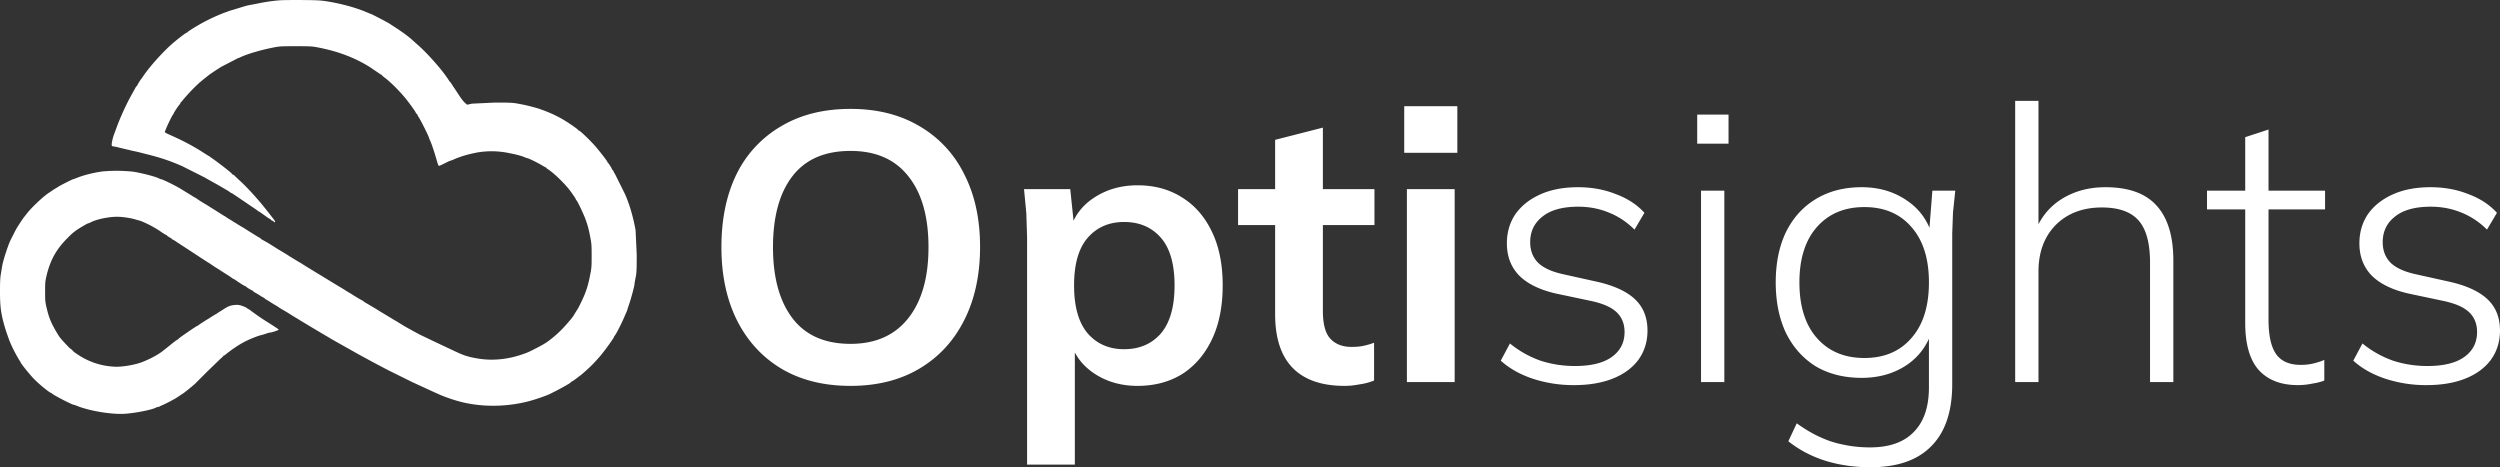
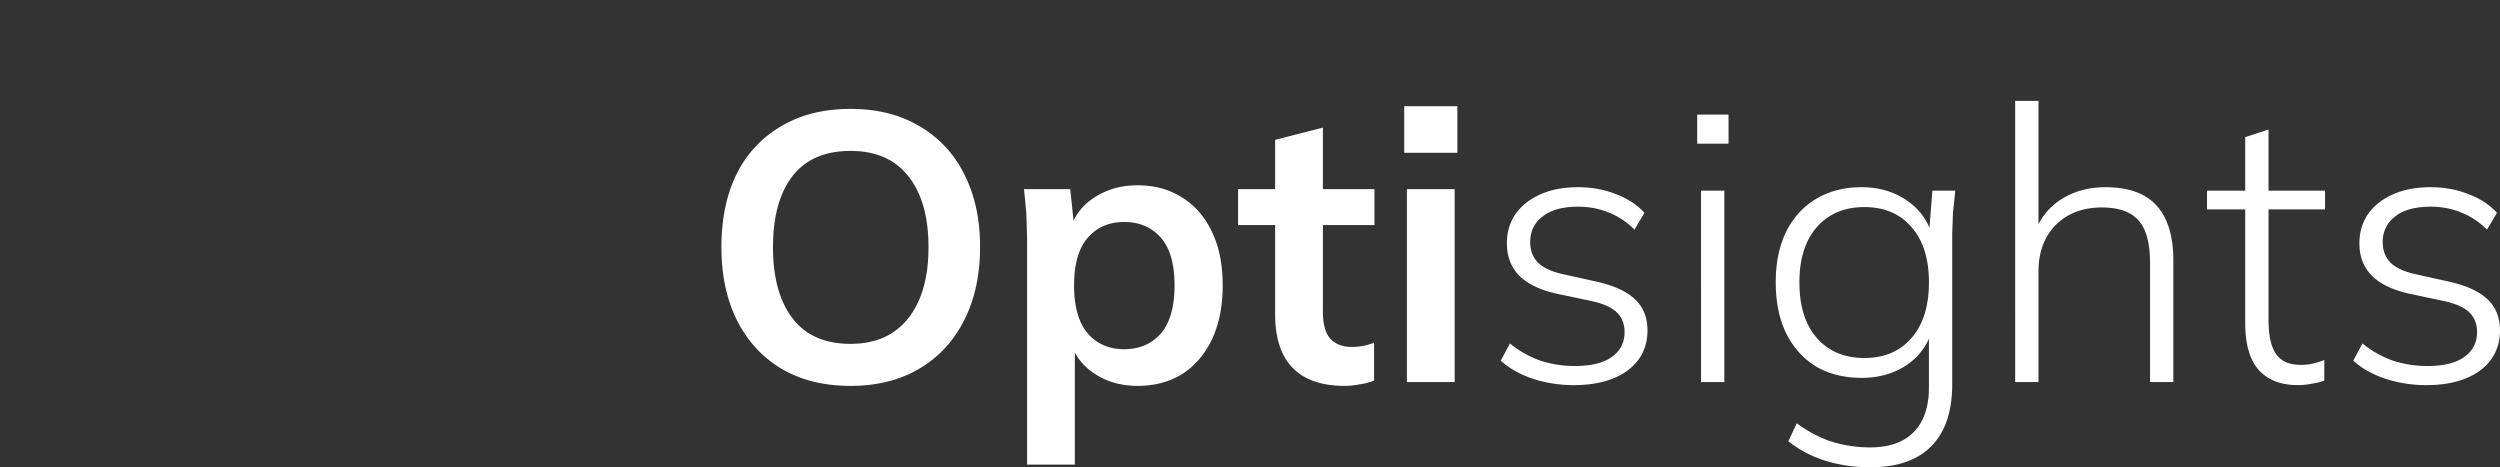
<svg xmlns="http://www.w3.org/2000/svg" viewBox="10.931 23.348 157.051 29.353" width="157.051" height="29.353">
  <rect x="10.931" y="23.348" width="157.051" height="29.353" fill="#333333" stroke="none" />
  <path fill="#fff" d="M56.251 38.877c0-1.776.32-3.312.96-4.608a7.07 7.07 0 0 1 2.808-3c1.216-.72 2.664-1.08 4.344-1.08 1.664 0 3.104.36 4.32 1.08a7.07 7.07 0 0 1 2.808 3c.672 1.296 1.008 2.824 1.008 4.584 0 1.776-.336 3.32-1.008 4.632-.656 1.296-1.592 2.304-2.808 3.024s-2.656 1.08-4.32 1.08c-1.68 0-3.128-.36-4.344-1.08-1.2-.72-2.128-1.728-2.784-3.024-.656-1.312-.984-2.848-.984-4.608zm3.24 0c0 1.904.408 3.392 1.224 4.464s2.032 1.608 3.648 1.608c1.568 0 2.776-.536 3.624-1.608s1.272-2.56 1.272-4.464c0-1.92-.424-3.408-1.272-4.464-.832-1.056-2.04-1.584-3.624-1.584-1.616 0-2.832.528-3.648 1.584s-1.224 2.544-1.224 4.464zm15.962 13.656v-14.28l-.048-1.512-.144-1.512h2.904l.264 2.544h-.264c.24-.848.744-1.52 1.512-2.016.784-.512 1.688-.768 2.712-.768 1.072 0 2.008.256 2.808.768.8.496 1.424 1.216 1.872 2.16.448.928.672 2.048.672 3.36s-.224 2.44-.672 3.384-1.072 1.672-1.872 2.184c-.8.496-1.736.744-2.808.744-1.008 0-1.896-.248-2.664-.744s-1.28-1.16-1.536-1.992h.264v7.68h-3zm6.096-7.248c.96 0 1.728-.328 2.304-.984.576-.672.864-1.68.864-3.024s-.288-2.344-.864-3-1.344-.984-2.304-.984c-.944 0-1.704.328-2.28.984s-.864 1.656-.864 3 .288 2.352.864 3.024c.576.656 1.336.984 2.28.984zm13.854 2.304c-1.44 0-2.528-.376-3.264-1.128s-1.104-1.88-1.104-3.384v-5.592h-2.328v-2.256h2.328v-3.096l3-.768v3.864h3.24v2.256h-3.24v5.4c0 .832.16 1.416.48 1.752s.76.504 1.32.504c.304 0 .56-.024.768-.072a4.33 4.33 0 0 0 .648-.192v2.376a3.8 3.8 0 0 1-.912.24c-.32.064-.632.096-.936.096zm3.91-.24v-12.12h3v12.12h-3zm-.168-14.4v-2.928h3.336v2.928h-3.336zm10.673 14.592a8.22 8.22 0 0 1-2.616-.408c-.8-.272-1.464-.648-1.992-1.128l.576-1.08a6.36 6.36 0 0 0 1.92 1.08c.688.224 1.408.336 2.16.336 1.024 0 1.801-.192 2.329-.576s.792-.904.792-1.56c0-.512-.168-.928-.504-1.248s-.896-.56-1.681-.72l-2.16-.456c-1.024-.24-1.792-.624-2.304-1.152-.496-.528-.744-1.192-.744-1.992 0-.688.176-1.296.528-1.824.368-.528.888-.944 1.56-1.248s1.464-.456 2.376-.456c.864 0 1.657.144 2.377.432.736.272 1.336.664 1.8 1.176l-.624 1.056c-.48-.48-1.024-.84-1.632-1.08-.592-.24-1.225-.36-1.897-.36-.992 0-1.744.208-2.256.624-.512.4-.768.936-.768 1.608 0 .512.16.936.48 1.272.32.32.824.56 1.512.72l2.161.48c1.088.24 1.896.608 2.424 1.104s.792 1.152.792 1.968c0 .704-.192 1.32-.576 1.848-.384.512-.92.904-1.608 1.176s-1.497.408-2.425.408zm7.972-.192V35.325h1.464v12.024h-1.464zm-.24-14.976v-1.824h1.968v1.824h-1.968zm10.885 20.328c-1.008 0-1.952-.136-2.832-.408-.864-.272-1.64-.68-2.328-1.224l.528-1.128c.512.368 1 .656 1.464.864.48.224.976.384 1.488.48.512.112 1.064.168 1.656.168 1.216 0 2.136-.328 2.76-.984.624-.64.936-1.568.936-2.784v-3.816h.264c-.256 1.008-.792 1.8-1.608 2.376-.816.56-1.776.84-2.88.84s-2.064-.24-2.88-.72c-.8-.496-1.424-1.192-1.872-2.088-.432-.912-.648-1.976-.648-3.192s.216-2.272.648-3.168c.448-.896 1.072-1.584 1.872-2.064.816-.496 1.776-.744 2.88-.744s2.064.288 2.88.864c.816.56 1.352 1.352 1.608 2.376l-.264-.264.216-2.76h1.44l-.144 1.368-.048 1.32v9.456c0 1.728-.44 3.032-1.32 3.912-.864.88-2.136 1.32-3.816 1.32zm-.384-6.864c1.248 0 2.232-.416 2.952-1.248.736-.832 1.104-2 1.104-3.504 0-1.488-.368-2.648-1.104-3.48-.72-.832-1.704-1.248-2.952-1.248s-2.24.416-2.976 1.248-1.104 1.992-1.104 3.48c0 1.504.368 2.672 1.104 3.504s1.728 1.248 2.976 1.248zm9.474 1.512V29.685h1.464v8.424h-.288c.336-.976.904-1.72 1.704-2.232s1.728-.768 2.784-.768c1.456 0 2.528.384 3.216 1.152.704.768 1.056 1.92 1.056 3.456v7.632h-1.464v-7.512c0-1.216-.24-2.096-.72-2.64s-1.248-.816-2.304-.816c-1.2 0-2.168.368-2.904 1.104-.72.736-1.08 1.712-1.08 2.928v6.936h-1.464zm17.763.192c-1.072 0-1.896-.32-2.472-.96-.56-.64-.84-1.624-.84-2.952v-7.128h-2.4v-1.176h2.4v-3.36l1.464-.48v3.84h3.552v1.176h-3.552v6.912c0 1.008.16 1.736.48 2.184s.832.672 1.536.672a3.28 3.28 0 0 0 .84-.096c.256-.064.472-.136.648-.216v1.296c-.192.08-.44.144-.744.192-.304.064-.608.096-.912.096zm8.086 0a8.22 8.22 0 0 1-2.616-.408c-.8-.272-1.464-.648-1.992-1.128l.576-1.08a6.36 6.36 0 0 0 1.92 1.08c.688.224 1.408.336 2.16.336 1.024 0 1.8-.192 2.328-.576s.792-.904.792-1.56c0-.512-.168-.928-.504-1.248s-.896-.56-1.68-.72l-2.16-.456c-1.024-.24-1.792-.624-2.304-1.152-.496-.528-.744-1.192-.744-1.992 0-.688.176-1.296.528-1.824.368-.528.888-.944 1.56-1.248s1.464-.456 2.376-.456c.864 0 1.656.144 2.376.432.736.272 1.336.664 1.8 1.176l-.624 1.056c-.48-.48-1.024-.84-1.632-1.08-.592-.24-1.224-.36-1.896-.36-.992 0-1.744.208-2.256.624-.512.4-.768.936-.768 1.608 0 .512.16.936.48 1.272.32.32.824.56 1.512.72l2.16.48c1.088.24 1.896.608 2.424 1.104s.792 1.152.792 1.968c0 .704-.192 1.32-.576 1.848-.384.512-.92.904-1.608 1.176s-1.496.408-2.424.408z" />
-   <path fill="#fff" fill-rule="evenodd" d="M28.528 23.366c-.413.028-.94.104-1.393.2l-.472.091c-.087.014-.242.05-.344.079l-.985.299-.391.143-.313.129a11.75 11.75 0 0 0-1.738.926c-.095.061-.177.123-.183.137s-.023.026-.039.026c-.044 0-.446.301-.812.608-.63.529-1.498 1.487-1.942 2.146l-.124.177c-.042.043-.219.327-.219.351 0 .015-.021.045-.047.067a.51.51 0 0 0-.09.125l-.201.364c-.354.623-.74 1.463-1.003 2.185l-.144.391c-.091.249-.162.609-.134.684.011.029.055.052.099.052s.21.035.369.077l.9.214a5.38 5.38 0 0 1 .423.095l.532.136c.755.189 1.417.415 2.098.718l1.44.723c.018.014.144.087.282.163l.392.219.25.142.235.139.203.117a1.39 1.39 0 0 1 .176.114c.053.04.106.073.118.073s.06.027.107.06l.273.183.635.431.509.344c.033.019.087.059.118.088s.067.054.079.054.076.04.143.088l.191.137.191.137c.067.049.134.089.148.089s.053.029.084.064.074.064.095.064.055.022.077.049c.046.056.094.063.094.013 0-.043-.023-.075-.558-.754-.552-.702-1.234-1.445-1.748-1.905l-.24-.229c-.035-.039-.083-.072-.106-.072s-.041-.012-.041-.027-.088-.099-.196-.185l-.227-.183c-.055-.047-.597-.457-.647-.491l-.339-.24c-.009-.012-.037-.032-.063-.043s-.174-.104-.329-.204c-.665-.429-1.321-.774-2.254-1.185-.105-.046-.184-.1-.18-.123.028-.135.4-.934.5-1.074.039-.055.071-.109.071-.12 0-.032.312-.496.362-.539.025-.021.045-.058.045-.083s.012-.044.025-.044.08-.074.147-.164a11.15 11.15 0 0 1 1.034-1.079l.336-.277.165-.13c.093-.075.227-.171.325-.234l.239-.16.297-.188 1.04-.538a.87.87 0 0 0 .158-.062c.429-.203 1.261-.45 2.027-.602.439-.088.487-.09 1.456-.09s1.018.003 1.456.089c1.24.245 2.282.645 3.212 1.232l.578.392c.048.039.102.072.121.072s.035.012.035.026.088.093.195.174c.377.284.944.853 1.328 1.33.223.277.606.813.606.847 0 .015.028.055.063.087s.062.072.062.088.032.076.071.132c.123.176.649 1.236.649 1.307 0 .013.025.074.054.134.09.182.289.779.433 1.294.048.172.104.314.124.314.033 0 .21-.082.564-.26.069-.034.137-.063.152-.063s.107-.034.204-.076c.459-.2.878-.325 1.491-.444a5.34 5.34 0 0 1 1.801 0c.554.102.926.194 1.137.283.1.042.195.076.21.076.069 0 .666.293.934.458.109.067.211.122.227.122s.028.011.028.025.043.052.095.084c.316.191.946.786 1.317 1.244.149.184.435.598.435.63 0 .01.034.064.076.121.093.127.45.894.557 1.197.141.401.179.546.275 1.04.088.454.094.533.094 1.213s-.006.758-.093 1.202c-.145.734-.275 1.121-.59 1.762-.16.324-.165.334-.311.558l-.133.218c0 .042-.432.556-.704.837a7.07 7.07 0 0 1-.846.746c-.183.143-.392.267-.837.496s-.511.258-.854.375c-.914.313-1.855.404-2.729.265-.6-.095-.903-.187-1.435-.438l-.439-.206-.72-.34-.297-.14-.83-.398-.345-.186-.407-.225-.235-.135-.25-.154-.235-.143a3.56 3.56 0 0 1-.219-.129l-.266-.163-.251-.15-.203-.121-.352-.22-.619-.365c-.069-.039-.133-.083-.142-.097s-.044-.038-.078-.052c-.068-.028-.486-.277-.61-.363-.043-.029-.156-.096-.25-.148l-.188-.114c-.016-.019-.161-.109-.438-.27l-.267-.162-.344-.211-.835-.508-.512-.312-.266-.165a2.19 2.19 0 0 0-.172-.109l-.188-.11-.469-.285-.157-.103-.203-.126-.329-.194-.663-.416-.38-.214c-.016 0-.046-.02-.067-.045s-.081-.069-.136-.099-.164-.094-.242-.145l-.344-.213-.251-.159c-.025-.022-.127-.084-.225-.137l-.267-.16c-.048-.034-.108-.072-.134-.084a2.4 2.4 0 0 1-.188-.117l-.219-.136c-.043-.021-.12-.07-.172-.108s-.115-.078-.141-.09-.11-.064-.188-.116l-.36-.227-.36-.226-.188-.12a14.57 14.57 0 0 1-.454-.275l-.162-.111a.64.64 0 0 0-.115-.073c-.008 0-.104-.057-.213-.127l-.745-.457c-.338-.202-1.106-.575-1.182-.575-.024 0-.089-.024-.144-.054-.207-.111-1.108-.345-1.619-.42a9.83 9.83 0 0 0-1.91-.016c-.555.071-1.223.24-1.639.414l-.213.076c-.049 0-.844.405-.976.497l-.132.083a1.83 1.83 0 0 0-.191.12l-.227.153c-.34.215-1.087.919-1.382 1.301l-.19.242c-.098.122-.437.644-.505.776l-.215.419c-.177.345-.229.472-.389.95-.141.423-.235.769-.267.989l-.076.46c-.035.2-.049.488-.048 1.063 0 1.036.067 1.477.382 2.496l.14.402c.022.045.041.098.041.119a8.85 8.85 0 0 0 .665 1.322c.03.034.055.073.055.086 0 .073.637.862.913 1.13.383.373.944.821 1.027.821.015 0 .032.013.038.028.026.068 1.268.713 1.373.713.019 0 .101.027.182.06.774.318 2.132.549 2.98.507.635-.032 1.734-.246 2.006-.391.049-.026.115-.047.147-.047s.071-.012.088-.027.079-.047.139-.07c.174-.069.747-.364.89-.459l.232-.153.219-.144c.119-.079.621-.487.748-.608l.754-.756.812-.786c.108-.091.196-.176.196-.191s.016-.027.035-.027.1-.055.18-.123a8.2 8.2 0 0 1 .872-.606l.157-.088c.314-.176.897-.415 1.152-.472.069-.015.208-.057.31-.094a1.19 1.19 0 0 1 .25-.066c.101-.001.524-.147.52-.18-.002-.016-.041-.051-.087-.077l-.282-.186-.212-.136a15.06 15.06 0 0 1-1.203-.821c-.022-.027-.053-.049-.069-.049s-.075-.034-.13-.076a.68.68 0 0 0-.162-.095c-.034-.01-.126-.042-.203-.072a.89.89 0 0 0-.392-.038c-.264.016-.447.086-.736.281l-.188.117c-.025.012-.089.052-.14.09a1.59 1.59 0 0 1-.173.109c-.043.021-.141.082-.219.133l-.219.139c-.169.097-.582.364-.621.402-.022.022-.053.041-.068.041-.023 0-.339.206-.658.428l-.283.196c-.112.078-.223.165-.246.194s-.054.051-.069.051c-.023 0-.34.241-.498.378l-.481.38c-.349.245-.691.427-1.178.627s-1.365.347-1.832.309a4.48 4.48 0 0 1-2.333-.804 1.25 1.25 0 0 1-.289-.238c-.037-.04-.076-.072-.089-.072-.033 0-.526-.525-.687-.731-.1-.129-.382-.615-.492-.851-.159-.34-.228-.548-.342-1.027-.08-.338-.087-.423-.088-.982-.001-.532.009-.654.073-.934.231-1.013.605-1.703 1.308-2.414.399-.404.527-.502 1.091-.831.113-.066.22-.121.238-.121s.097-.033.179-.074c.327-.165.961-.307 1.494-.334.376-.019.975.062 1.353.185l.226.062c.017 0 .113.038.213.084a6.59 6.59 0 0 1 1.159.647c.142.094.272.171.289.171s.032.012.032.027.064.061.141.102.157.094.176.118.046.043.06.043a1.41 1.41 0 0 1 .224.137l.42.274.357.233.356.233.544.356.336.216c.009 0 .104.063.213.139l.243.162a2.4 2.4 0 0 1 .177.11l.683.436.162.111a.53.53 0 0 0 .119.073c.01 0 .057.027.104.06.221.157.539.359.566.359.017 0 .049.018.072.04a2.17 2.17 0 0 0 .4.249c.014 0 .042.021.062.046s.081.069.137.097a5.88 5.88 0 0 1 .299.18 1.41 1.41 0 0 0 .223.128c.013 0 .041.021.061.046s.082.069.137.098.164.095.241.148l.219.135a3.58 3.58 0 0 1 .345.216c.043.03.155.096.25.148l.266.159.36.226.243.145.204.128.242.145.235.141.637.381.647.381.25.149.22.125.25.14 1.049.591.298.164.657.357.745.395.266.138 1.51.748 1.315.605.329.148c.3.139.814.323 1.237.442 1.373.389 2.994.39 4.462.003.422-.112 1.131-.358 1.33-.463l.407-.206.486-.261.268-.158a.7.7 0 0 0 .153-.114c.022-.027.054-.05.07-.05s.12-.069.229-.153l.268-.202c.069-.048.171-.136.497-.431.282-.255.625-.625.914-.986.274-.344.716-.971.716-1.016 0-.014.02-.048.044-.076.088-.102.407-.722.589-1.146l.169-.391a.63.63 0 0 0 .044-.128c0-.015.034-.121.075-.237.132-.366.364-1.221.364-1.337-.001-.036.03-.217.068-.403.062-.308.069-.435.07-1.449l-.072-1.53c-.144-.822-.387-1.651-.665-2.27l-.615-1.236c-.056-.09-.11-.189-.12-.221s-.031-.057-.047-.057-.029-.016-.029-.037c0-.043-.219-.393-.256-.408-.014-.006-.026-.024-.026-.04 0-.043-.343-.498-.679-.901-.342-.409-1.047-1.092-1.129-1.093-.021 0-.039-.013-.039-.029s-.1-.098-.222-.185c-.792-.56-1.313-.829-2.236-1.155a11.26 11.26 0 0 0-1.284-.312c-.377-.069-.488-.075-1.519-.074l-1.414.067-.304.066-.147-.13c-.084-.073-.251-.292-.384-.502l-.254-.387a3.26 3.26 0 0 1-.155-.234c-.075-.119-.148-.217-.163-.217s-.028-.015-.028-.032c0-.031-.322-.477-.511-.709-.465-.569-1.024-1.166-1.43-1.525l-.36-.32-.11-.1c-.066-.058-.401-.316-.487-.374l-.332-.227-.549-.358c-.196-.116-1.054-.561-1.121-.582a5.23 5.23 0 0 1-.284-.114c-.655-.283-1.6-.541-2.503-.685-.372-.059-.601-.071-1.503-.08-.586-.005-1.227.002-1.425.016z" />
</svg>